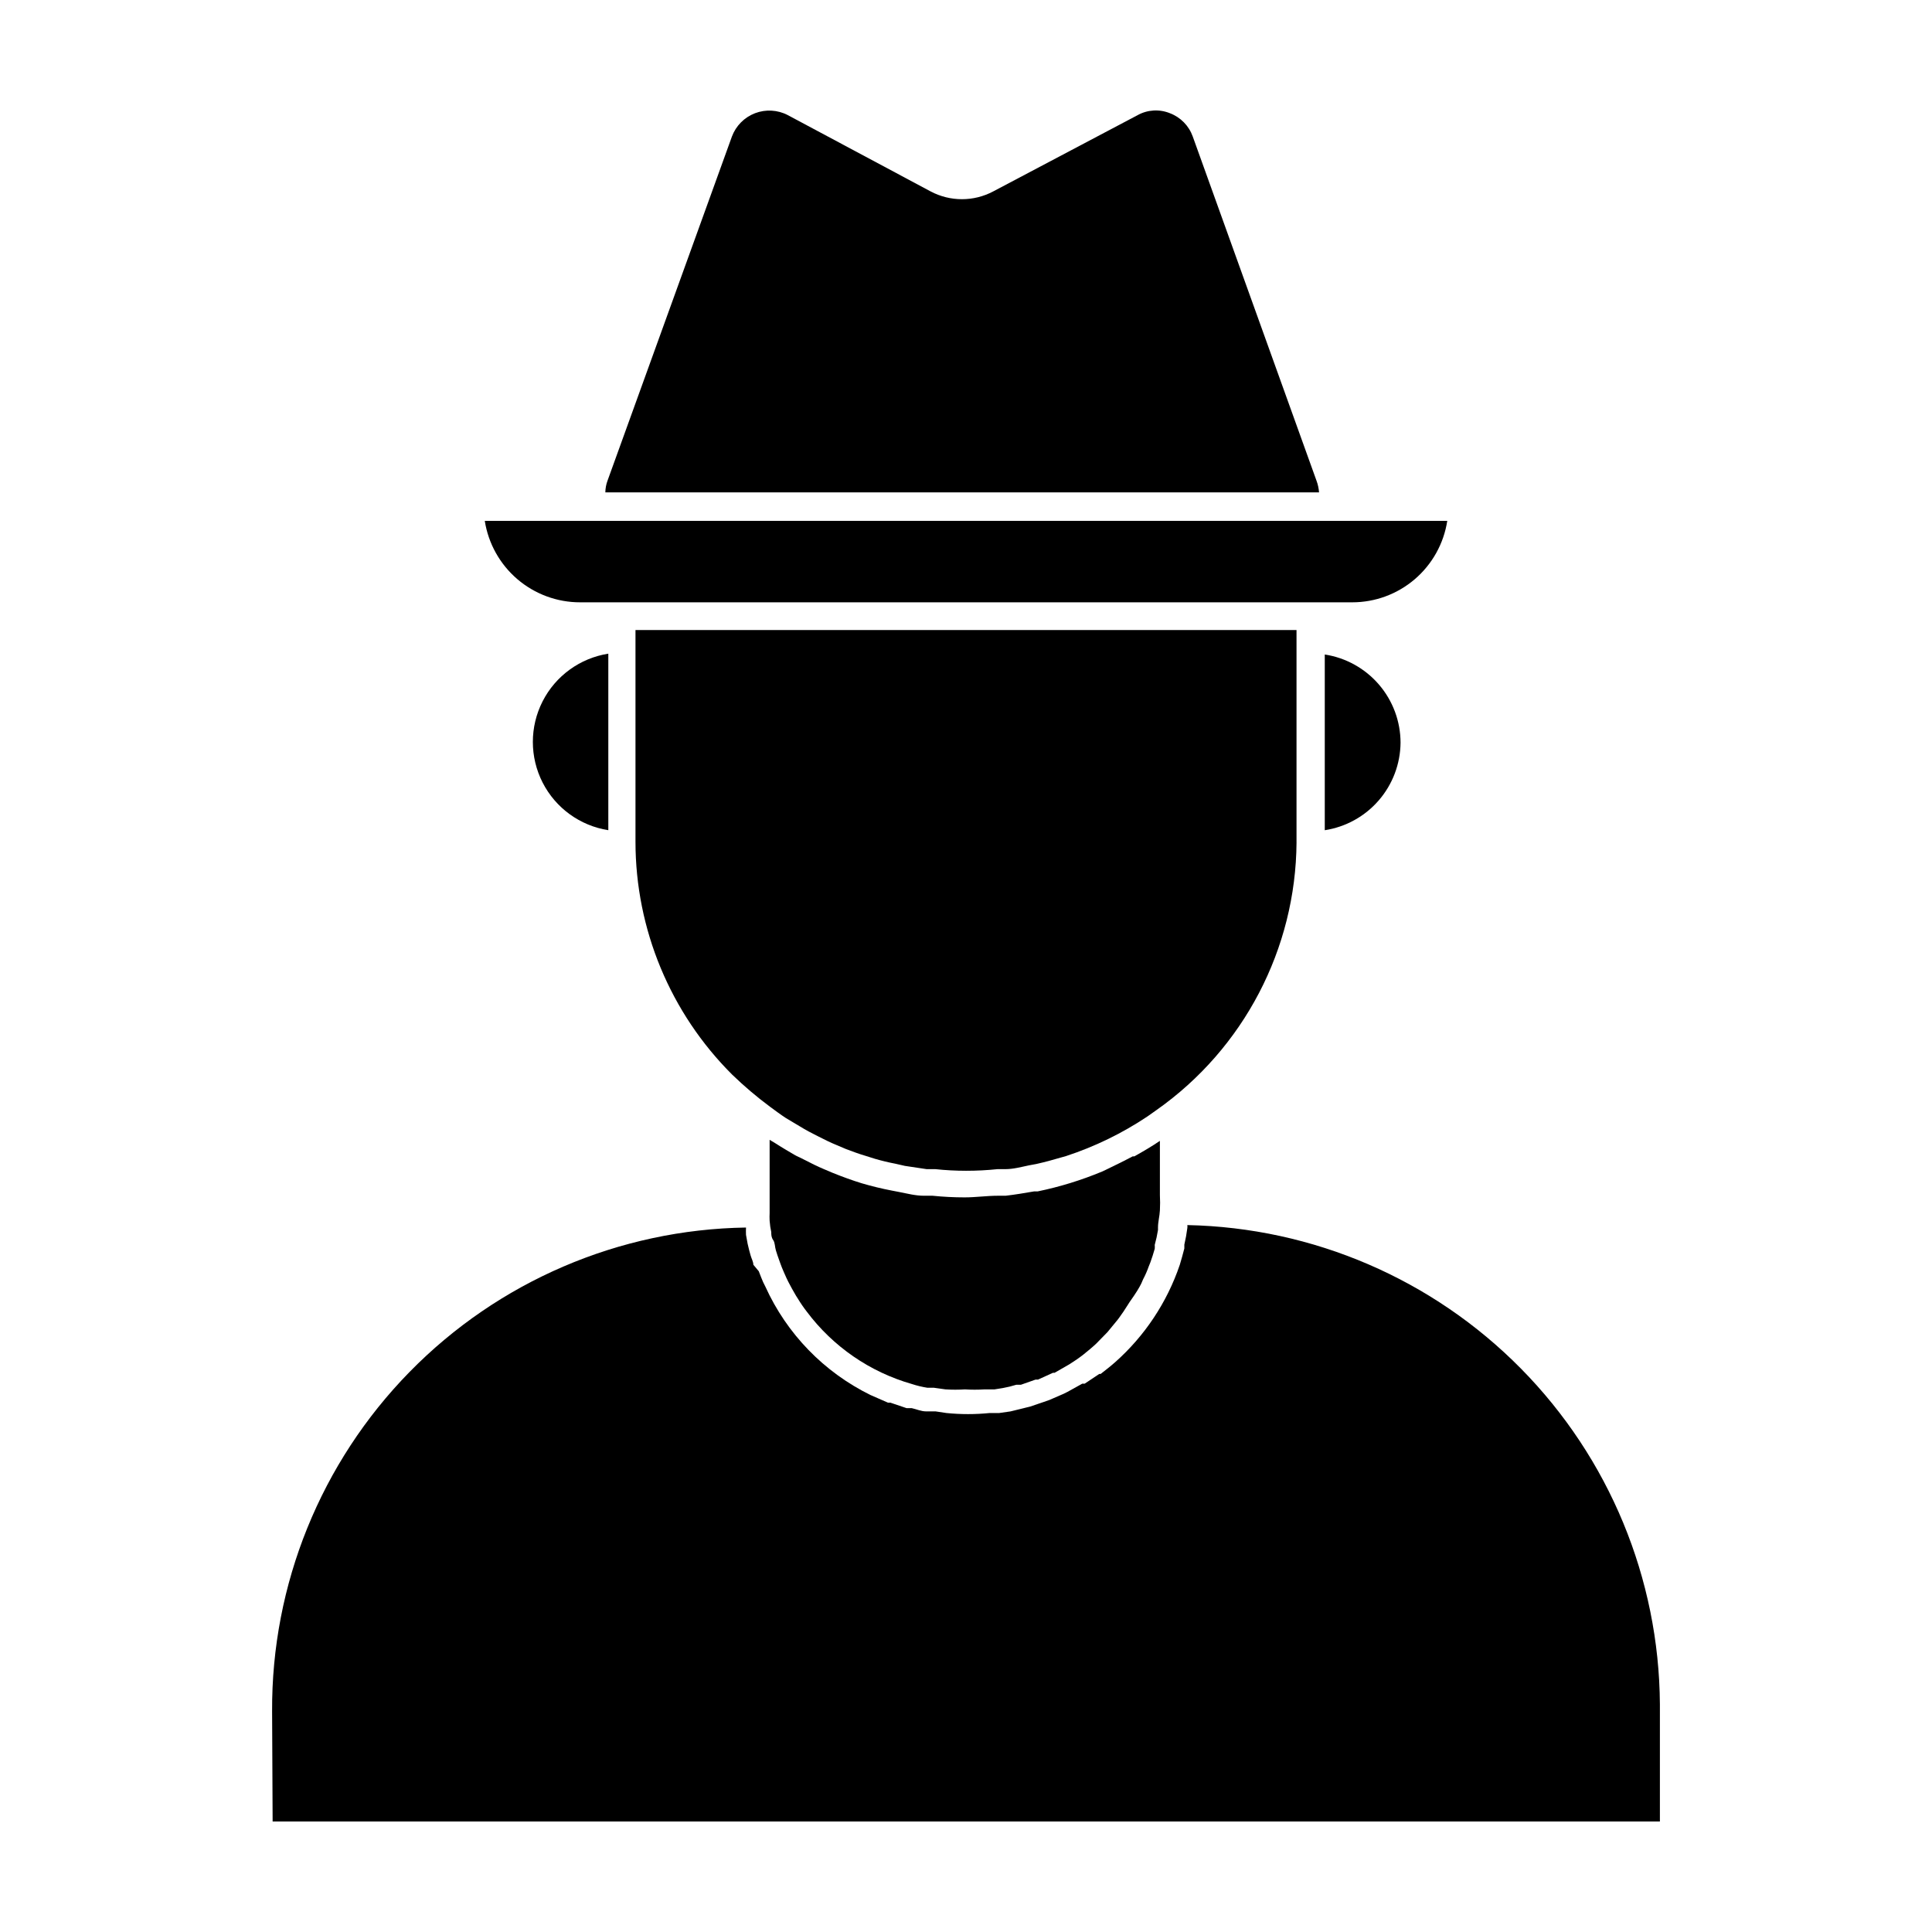
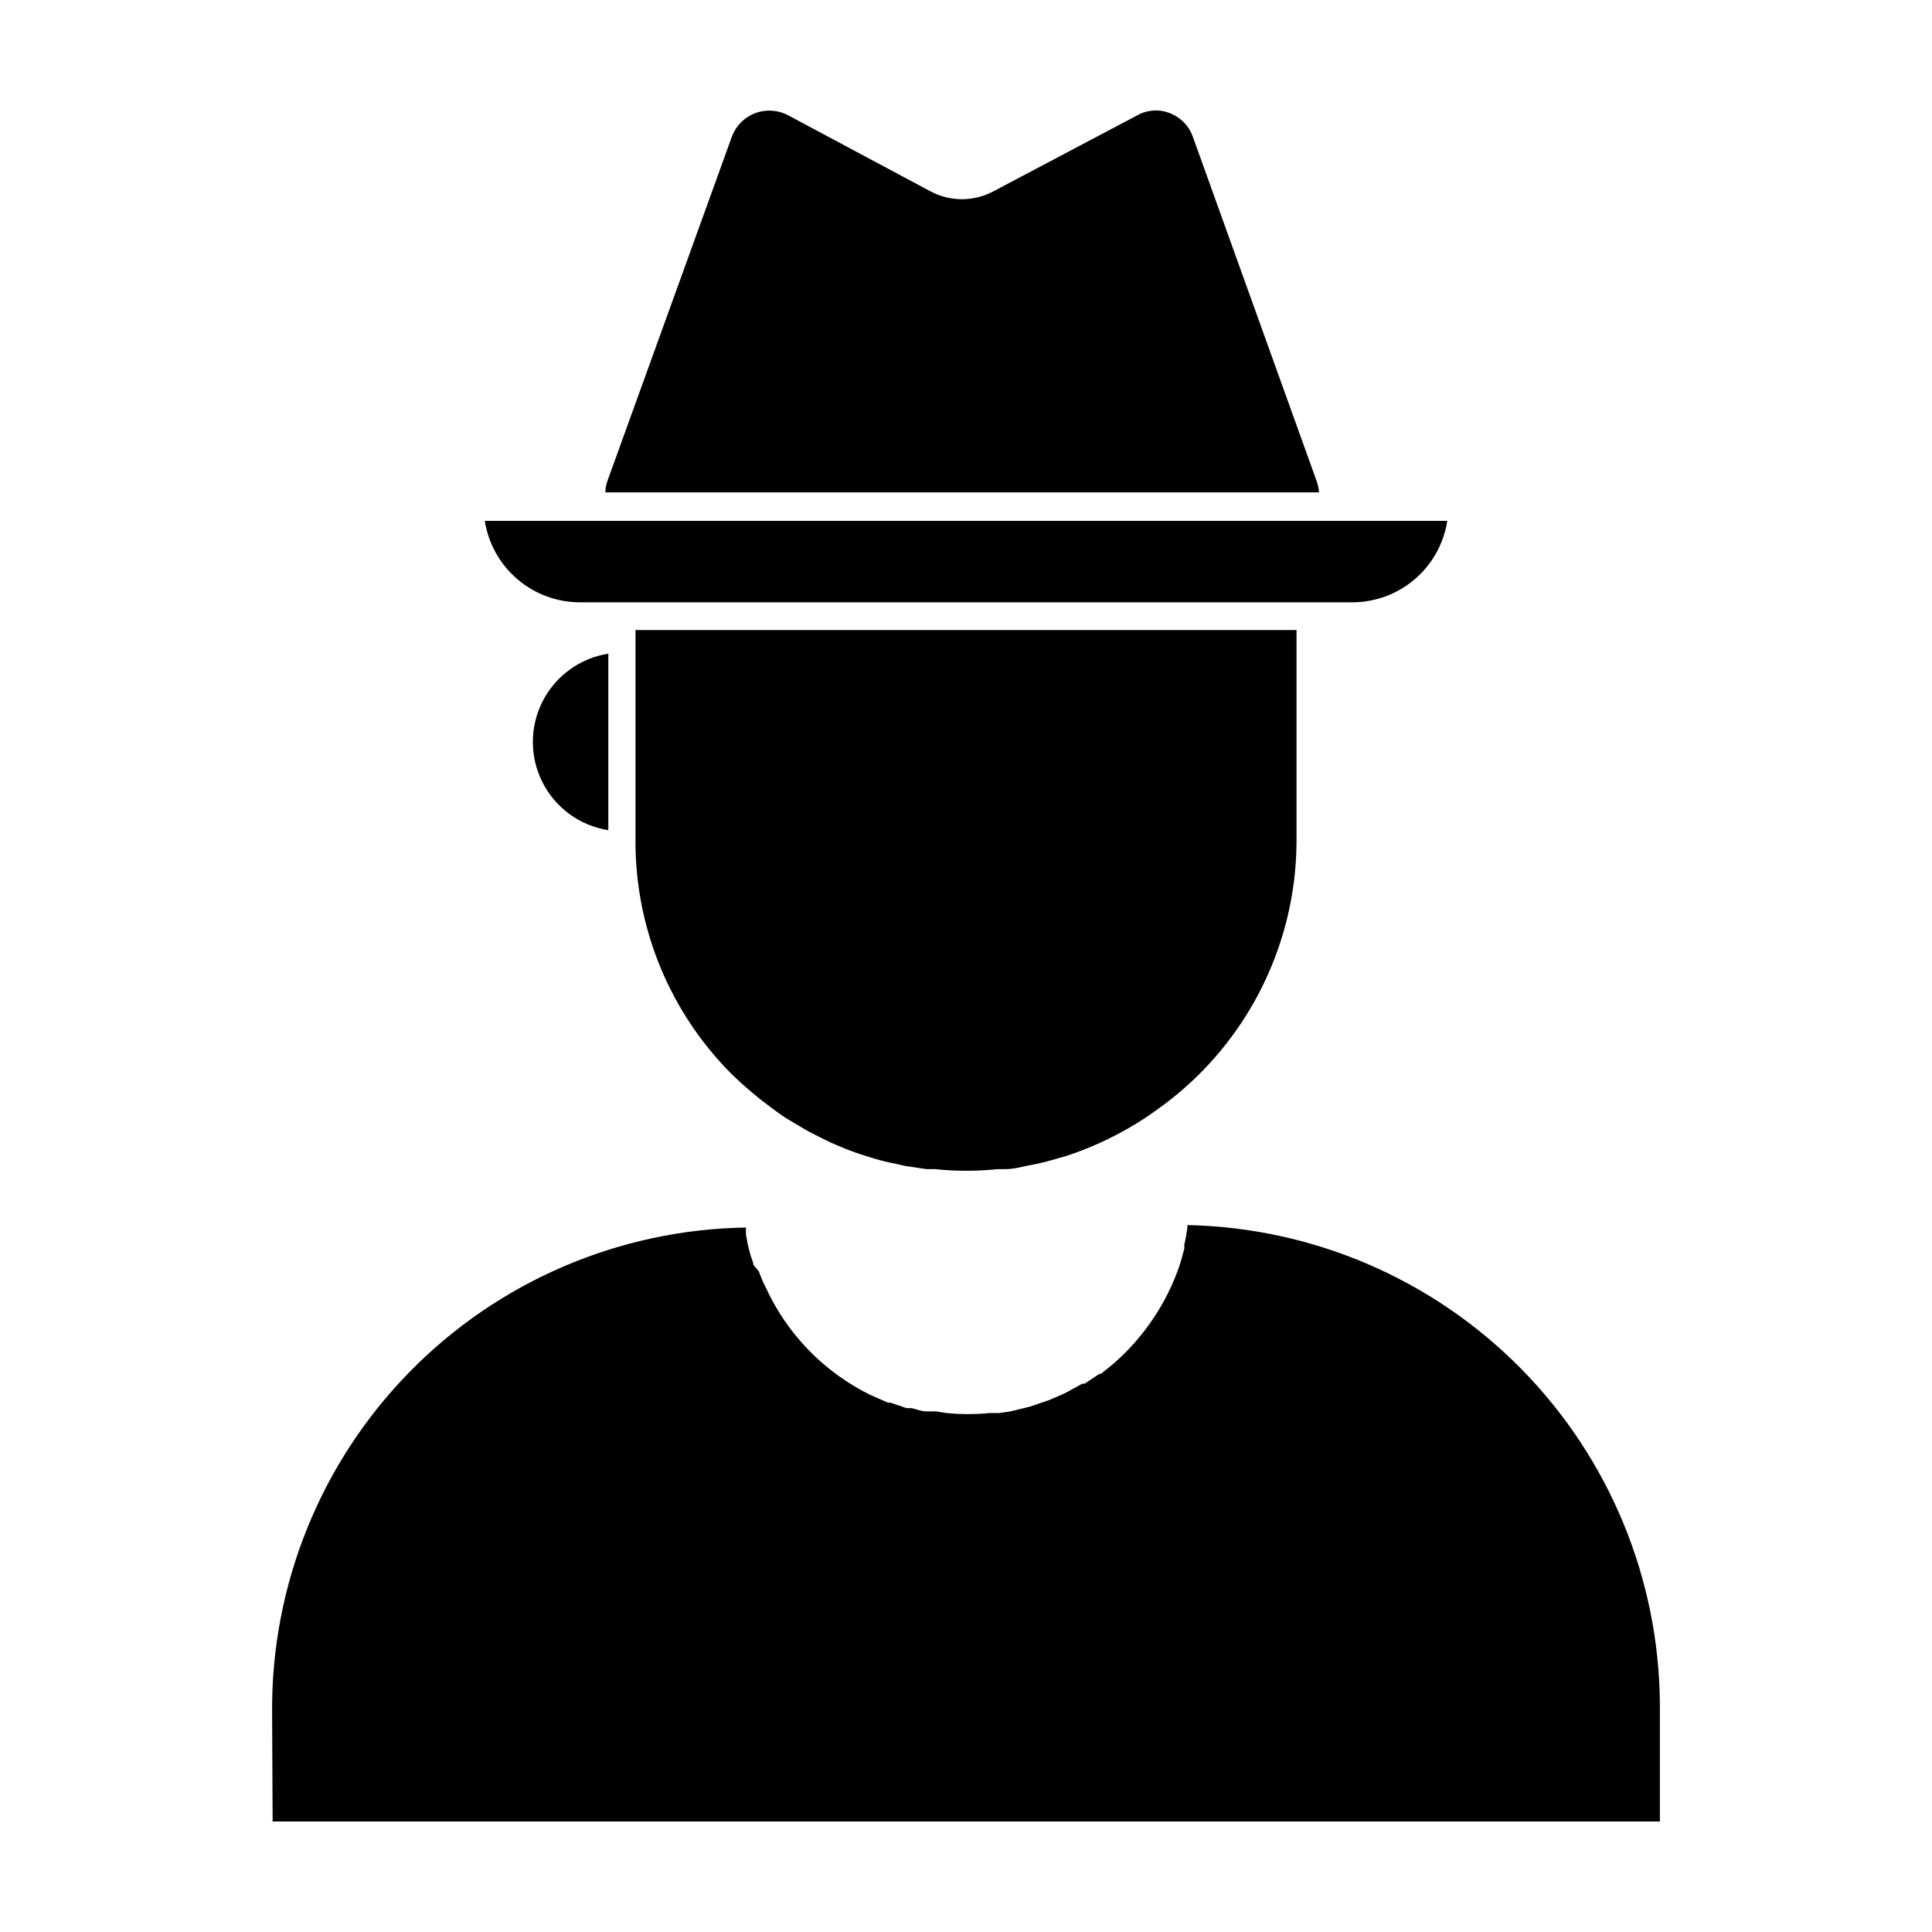
<svg xmlns="http://www.w3.org/2000/svg" fill="#000000" width="800px" height="800px" version="1.1" viewBox="144 144 512 512">
  <g>
-     <path d="m446.49 484.06 0.434-1.008c0.59-1.113 1.094-2.266 1.512-3.453l0.434-1.078c0.434-1.152 0.793-2.375 1.152-3.598l-0.004-0.004c0.031-0.336 0.031-0.672 0-1.008 0.363-1.301 0.652-2.621 0.863-3.957v-0.648c0-1.512 0.434-3.023 0.504-4.535 0.074-1.344 0.074-2.688 0-4.031v-14.395c-2.231 1.512-4.461 2.809-6.766 4.102h-0.434c-2.445 1.297-4.965 2.519-7.199 3.598l-0.938 0.434h0.008c-5.508 2.293-11.219 4.051-17.059 5.254h-0.938c-2.519 0.434-5.039 0.863-7.559 1.152h-2.086c-2.879 0-5.828 0.434-8.781 0.434-2.836 0-5.668-0.145-8.492-0.434h-2.305c-2.231 0-4.391-0.574-6.621-1.008l-1.871-0.359h0.004c-2.695-0.516-5.359-1.164-7.992-1.941-2.59-0.793-5.109-1.727-7.629-2.734l-2.375-1.008c-1.727-0.719-3.453-1.582-5.109-2.445s-1.871-0.863-2.734-1.367c-0.863-0.504-3.453-2.016-5.109-3.094l-1.441-0.863v14.395 4.965-0.004c-0.035 0.695-0.035 1.391 0 2.086 0.074 1.02 0.219 2.027 0.434 3.023 0 0.648 0 1.367 0.504 2.086 0.504 0.719 0.434 1.801 0.719 2.734 0.289 0.938 0.504 1.582 0.793 2.375 0.289 0.793 0.504 1.441 0.793 2.16s0.793 1.871 1.223 2.809c0.434 0.938 0.504 1.008 0.719 1.441 0.215 0.434 1.152 2.16 1.801 3.238l0.504 0.793v-0.004c0.723 1.195 1.516 2.352 2.375 3.457 6.926 9.238 16.68 15.961 27.781 19.145 1.359 0.445 2.758 0.781 4.172 1.008h1.727l3.094 0.434 0.004-0.004c1.699 0.109 3.406 0.109 5.109 0 1.727 0.109 3.457 0.109 5.184 0h2.664l2.231-0.359h-0.004c1.195-0.211 2.371-0.5 3.527-0.863h1.223l3.887-1.367h0.648l3.957-1.801h0.434l3.887-2.231c1.293-0.797 2.543-1.66 3.742-2.59 1.152-0.938 2.305-1.871 3.383-2.879l3.023-3.094 2.664-3.238 0.434-0.574c0.793-1.078 1.512-2.16 2.231-3.312l0.504-0.793c1.941-2.734 2.59-3.887 3.164-5.039z" />
    <path d="m216.25 626.71h367.64v-31.094 0.004c-0.219-33.309-13.43-65.215-36.82-88.926-23.391-23.715-55.113-37.359-88.414-38.035 0.039 0.262 0.039 0.531 0 0.793-0.188 1.477-0.453 2.941-0.793 4.391v1.008c-0.359 1.441-0.793 2.949-1.223 4.391-3.379 9.926-9.281 18.809-17.129 25.766-1.223 1.078-2.519 2.086-3.816 3.094h-0.359l-3.887 2.59h-0.648l-3.887 2.16-1.008 0.504-3.816 1.656-1.441 0.504-3.598 1.223-2.016 0.504-3.238 0.793-3.023 0.434h-2.519l0.008-0.004c-3.805 0.383-7.641 0.383-11.445 0l-2.879-0.434h-2.519c-1.297 0-2.519-0.574-3.816-0.863h-1.367l-4.246-1.441h-0.648l-4.606-2.016v0.004c-12.367-6.062-22.242-16.238-27.922-28.789 0 0-0.359-0.719-0.574-1.152-0.215-0.434-0.793-1.941-1.152-2.879l-1.441-1.727c0-0.793-0.504-1.656-0.719-2.445-0.215-0.793-0.574-2.016-0.793-3.094l-0.434-2.375v-0.004c-0.031-0.645-0.031-1.293 0-1.941-33.598 0.512-65.637 14.262-89.156 38.266-23.516 24-36.609 56.316-36.434 89.918z" />
    <path d="m297.73 303.62h204.62c6.086 0.004 11.973-2.172 16.59-6.133 4.621-3.961 7.672-9.441 8.602-15.457h-255.07c0.945 6.019 4.012 11.504 8.645 15.465 4.633 3.957 10.527 6.133 16.621 6.125z" />
    <path d="m460.1 180.2c-1.012-2.852-3.223-5.117-6.047-6.191-2.785-1.137-5.934-0.953-8.566 0.504l-38.289 20.223c-5.176 2.738-11.375 2.738-16.555 0l-37.855-20.223c-2.691-1.41-5.859-1.594-8.699-0.508-2.836 1.09-5.07 3.344-6.129 6.195l-32.961 91.188c-0.367 0.992-0.559 2.039-0.578 3.094h189.14c-0.078-1.031-0.293-2.047-0.648-3.019z" />
-     <path d="m515.16 340.84c-0.004-5.652-2.031-11.121-5.715-15.41-3.684-4.289-8.777-7.121-14.367-7.981v46.566c5.551-0.852 10.621-3.652 14.297-7.898 3.68-4.246 5.731-9.66 5.785-15.277z" />
    <path d="m487.59 367.25v-56.281h-175.18v56.141-0.004c0.012 23.148 9.23 45.34 25.625 61.684 3.144 3.043 6.488 5.879 10.004 8.492 1.367 1.008 2.809 2.086 4.246 3.023l3.742 2.231c1.512 0.938 3.023 1.727 4.606 2.519 1.582 0.793 3.383 1.727 5.184 2.445l2.375 1.008c1.727 0.648 3.453 1.297 5.184 1.801l2.519 0.793c1.824 0.527 3.621 0.961 5.398 1.297l2.519 0.574 5.758 0.863h2.305-0.004c2.699 0.285 5.414 0.43 8.133 0.43 2.785 0.004 5.574-0.141 8.348-0.43h2.086c2.086 0 4.176-0.574 6.262-1.008l1.941-0.359c2.231-0.504 4.391-1.078 6.551-1.727l1.297-0.359v-0.004c7.641-2.504 14.906-6.039 21.594-10.508l2.445-1.727c23.066-16.273 36.867-42.668 37.066-70.895z" />
    <path d="m305.21 364.01v-46.781c-7.492 1.18-13.969 5.875-17.414 12.633-3.445 6.758-3.445 14.758 0 21.516 3.445 6.758 9.922 11.453 17.414 12.633z" />
  </g>
</svg>